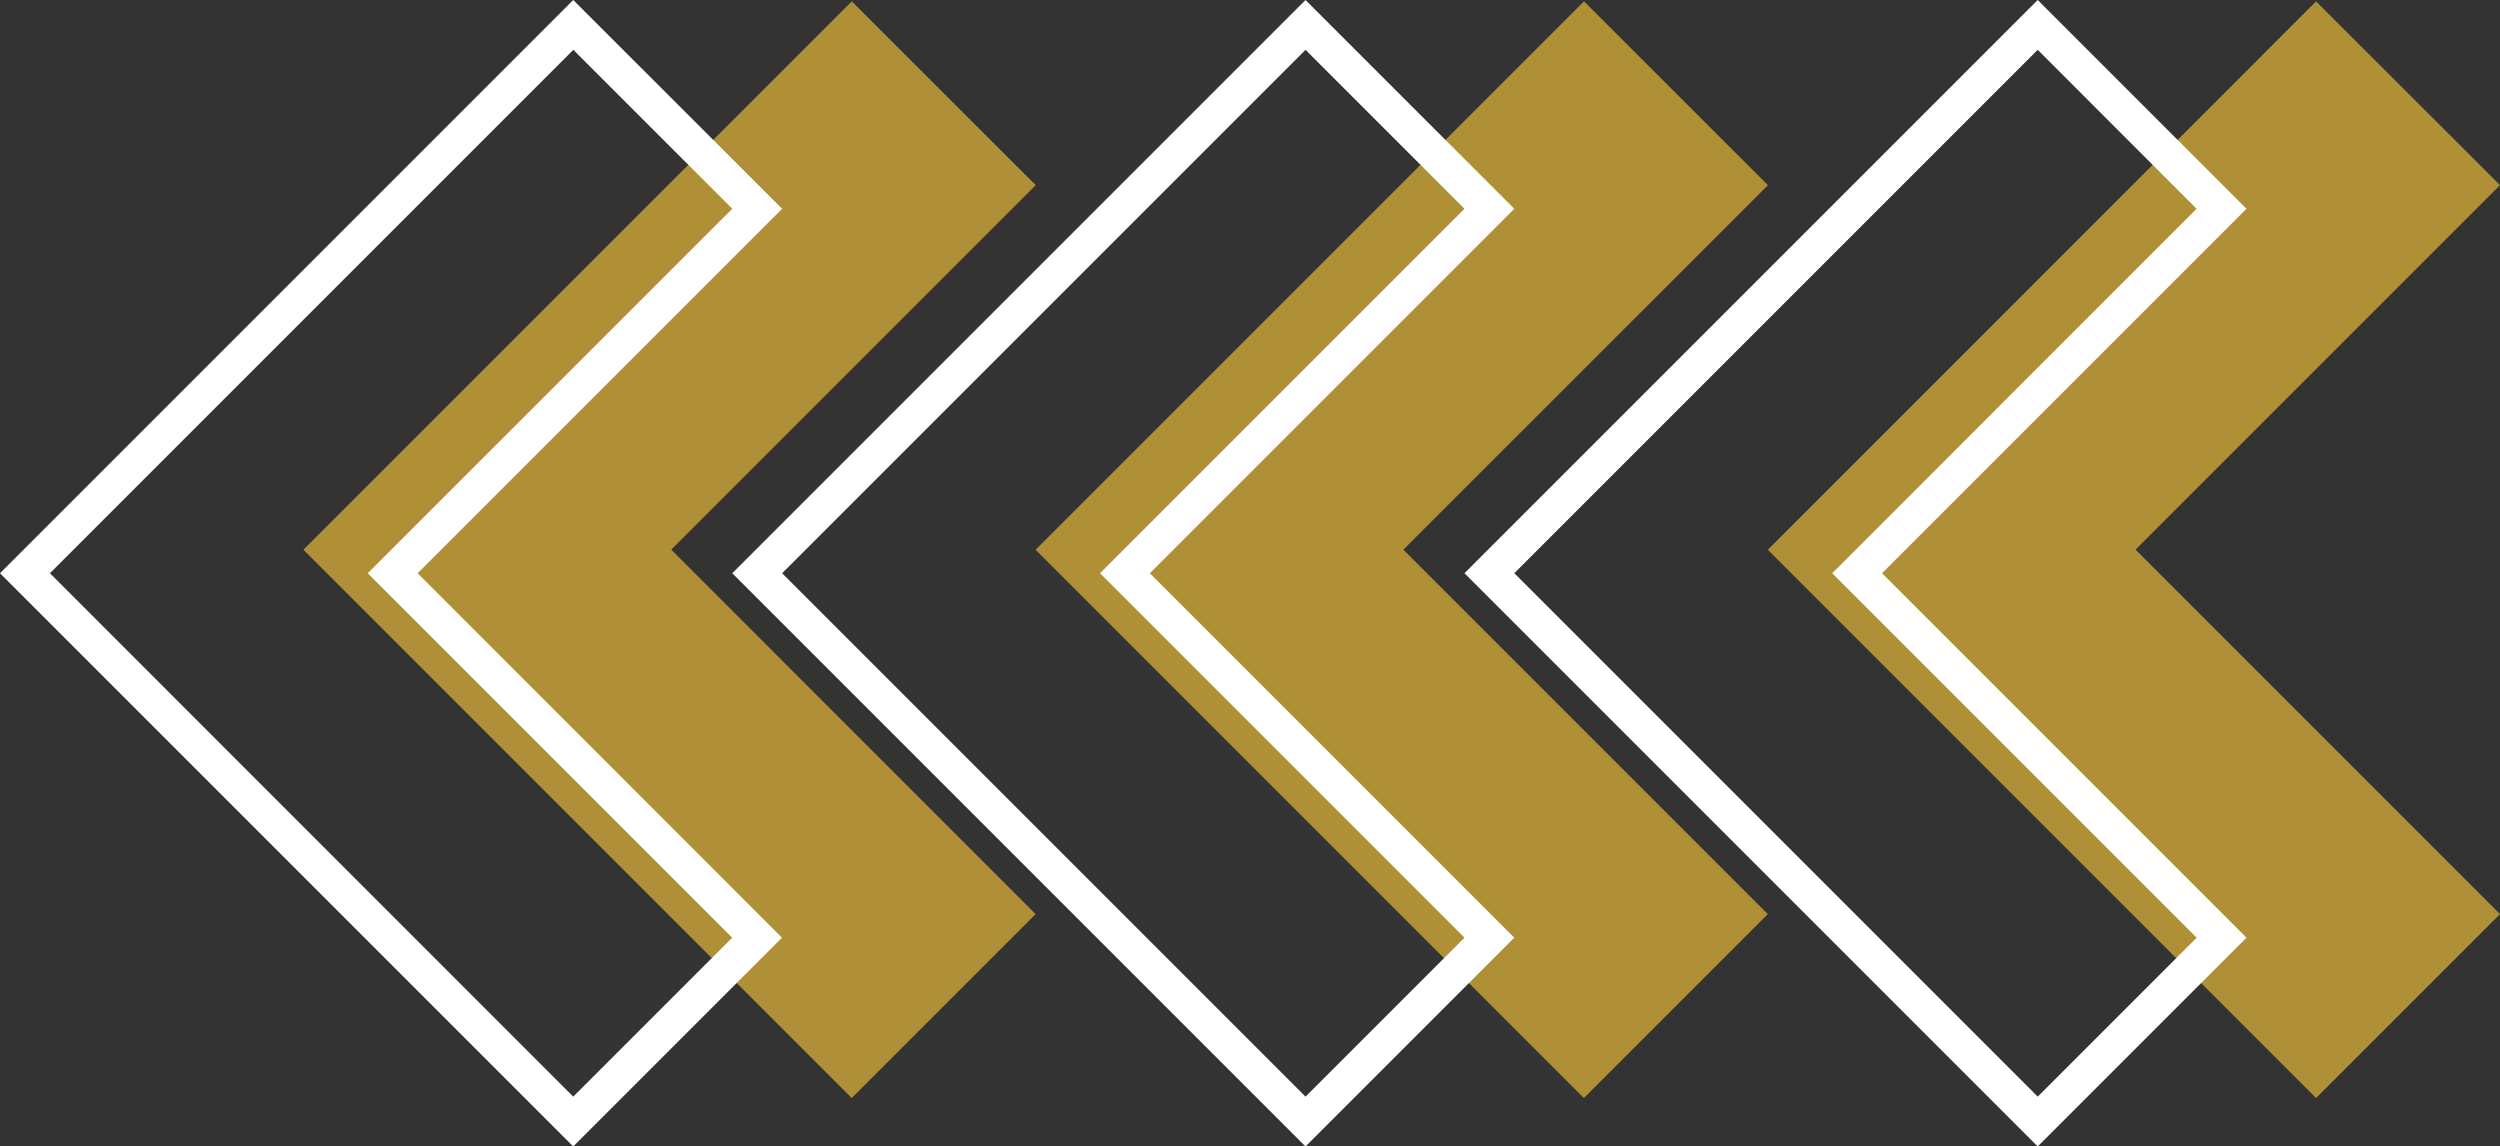
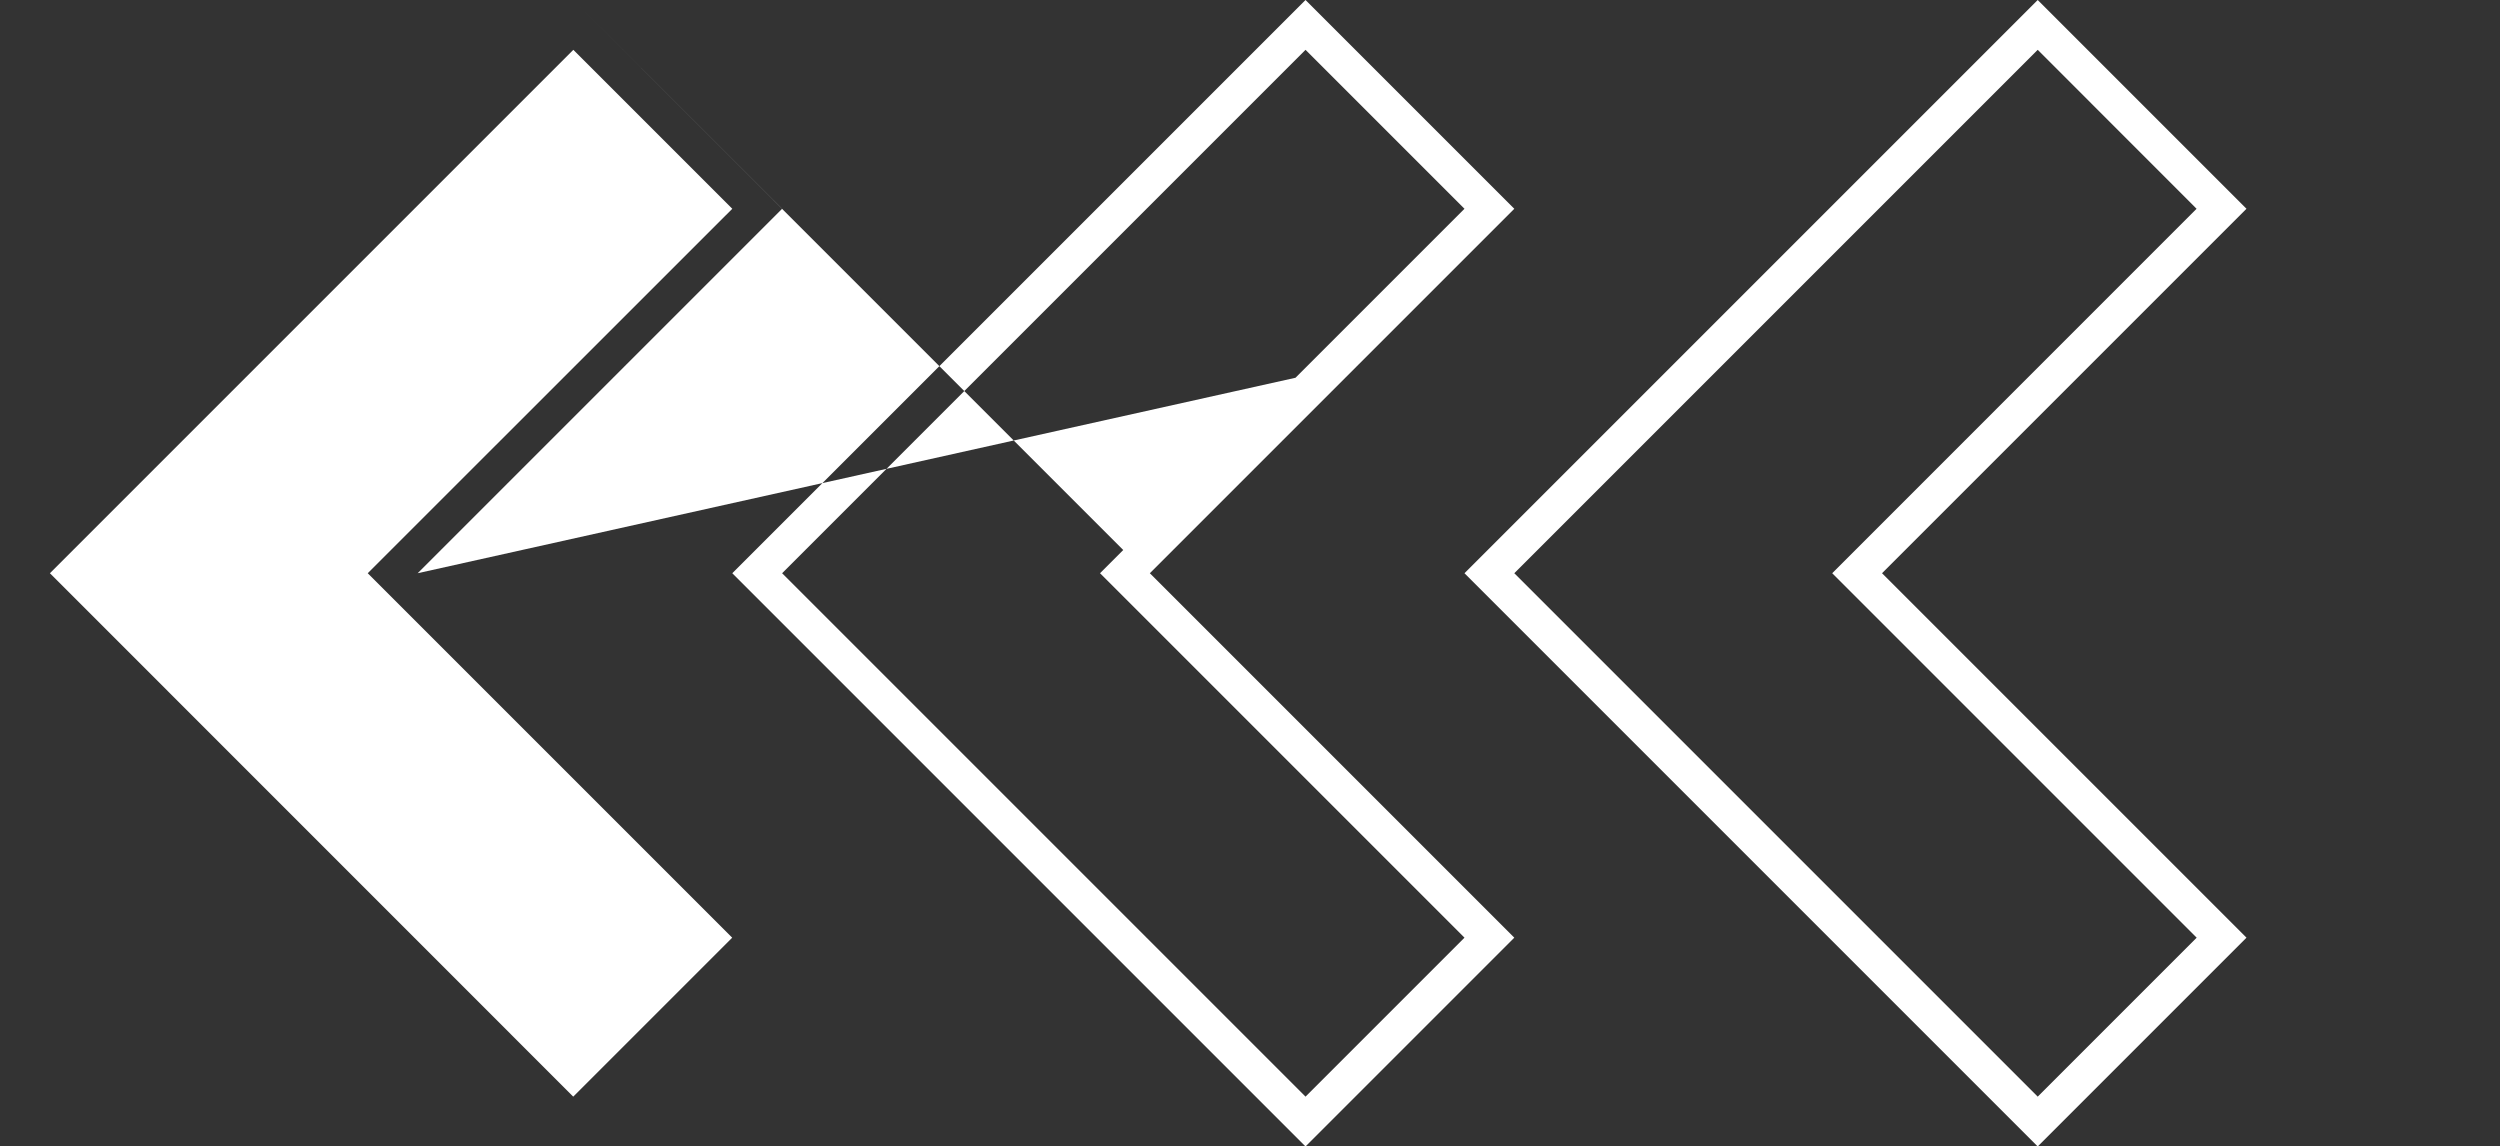
<svg xmlns="http://www.w3.org/2000/svg" fill="#ffffff" height="1084" preserveAspectRatio="xMidYMid meet" version="1" viewBox="68.1 708.0 2363.8 1084.0" width="2363.8" zoomAndPan="magnify">
  <rect x="68.1" y="708.0" width="2363.8" height="1084.0" fill="#333333" stroke="none" />
  <g>
    <g id="change1_1">
-       <path d="M1047.3,1572.3l-173.9,173.9l-344.6-344.6l-173.8-173.8l173.9-173.9l344.6-344.6l173.9,173.8l-344.6,344.6 L1047.3,1572.3z M1739.6,1572.3l-173.9,173.9l-344.6-344.6l-173.8-173.8l173.9-173.9l344.6-344.6l173.9,173.8L1395,1227.7 L1739.6,1572.3z M2431.9,1572.3L2258,1746.2l-344.6-344.6l-173.8-173.8l173.9-173.9L2258,709.3l173.9,173.8l-344.6,344.6 L2431.9,1572.3z" fill="#b09036" />
-     </g>
+       </g>
    <g id="change2_1">
-       <path d="M807.6,905.4L610.1,708l-542,542l542,542l197.4-197.4L463,1250L807.6,905.4z M760.4,1594.6l-150.3,150.3L115.3,1250 l494.9-494.9l150.3,150.3L415.8,1250L760.4,1594.6z M1499.9,905.4L1302.5,708l-542,542l542,542l197.4-197.4L1155.3,1250 L1499.9,905.4z M1452.8,1594.6l-150.3,150.3L807.6,1250l494.9-494.9l150.3,150.3L1108.2,1250L1452.8,1594.6z M1847.6,1250 l344.6-344.6L1994.8,708l-542,542l542,542l197.4-197.4L1847.6,1250z M1499.9,1250l494.9-494.9L2145,905.4L1800.5,1250l344.6,344.6 l-150.3,150.3L1499.9,1250z" />
+       <path d="M807.6,905.4L610.1,708l542,542l197.4-197.4L463,1250L807.6,905.4z M760.4,1594.6l-150.3,150.3L115.3,1250 l494.9-494.9l150.3,150.3L415.8,1250L760.4,1594.6z M1499.9,905.4L1302.5,708l-542,542l542,542l197.4-197.4L1155.3,1250 L1499.9,905.4z M1452.8,1594.6l-150.3,150.3L807.6,1250l494.9-494.9l150.3,150.3L1108.2,1250L1452.8,1594.6z M1847.6,1250 l344.6-344.6L1994.8,708l-542,542l542,542l197.4-197.4L1847.6,1250z M1499.9,1250l494.9-494.9L2145,905.4L1800.5,1250l344.6,344.6 l-150.3,150.3L1499.9,1250z" />
    </g>
  </g>
</svg>